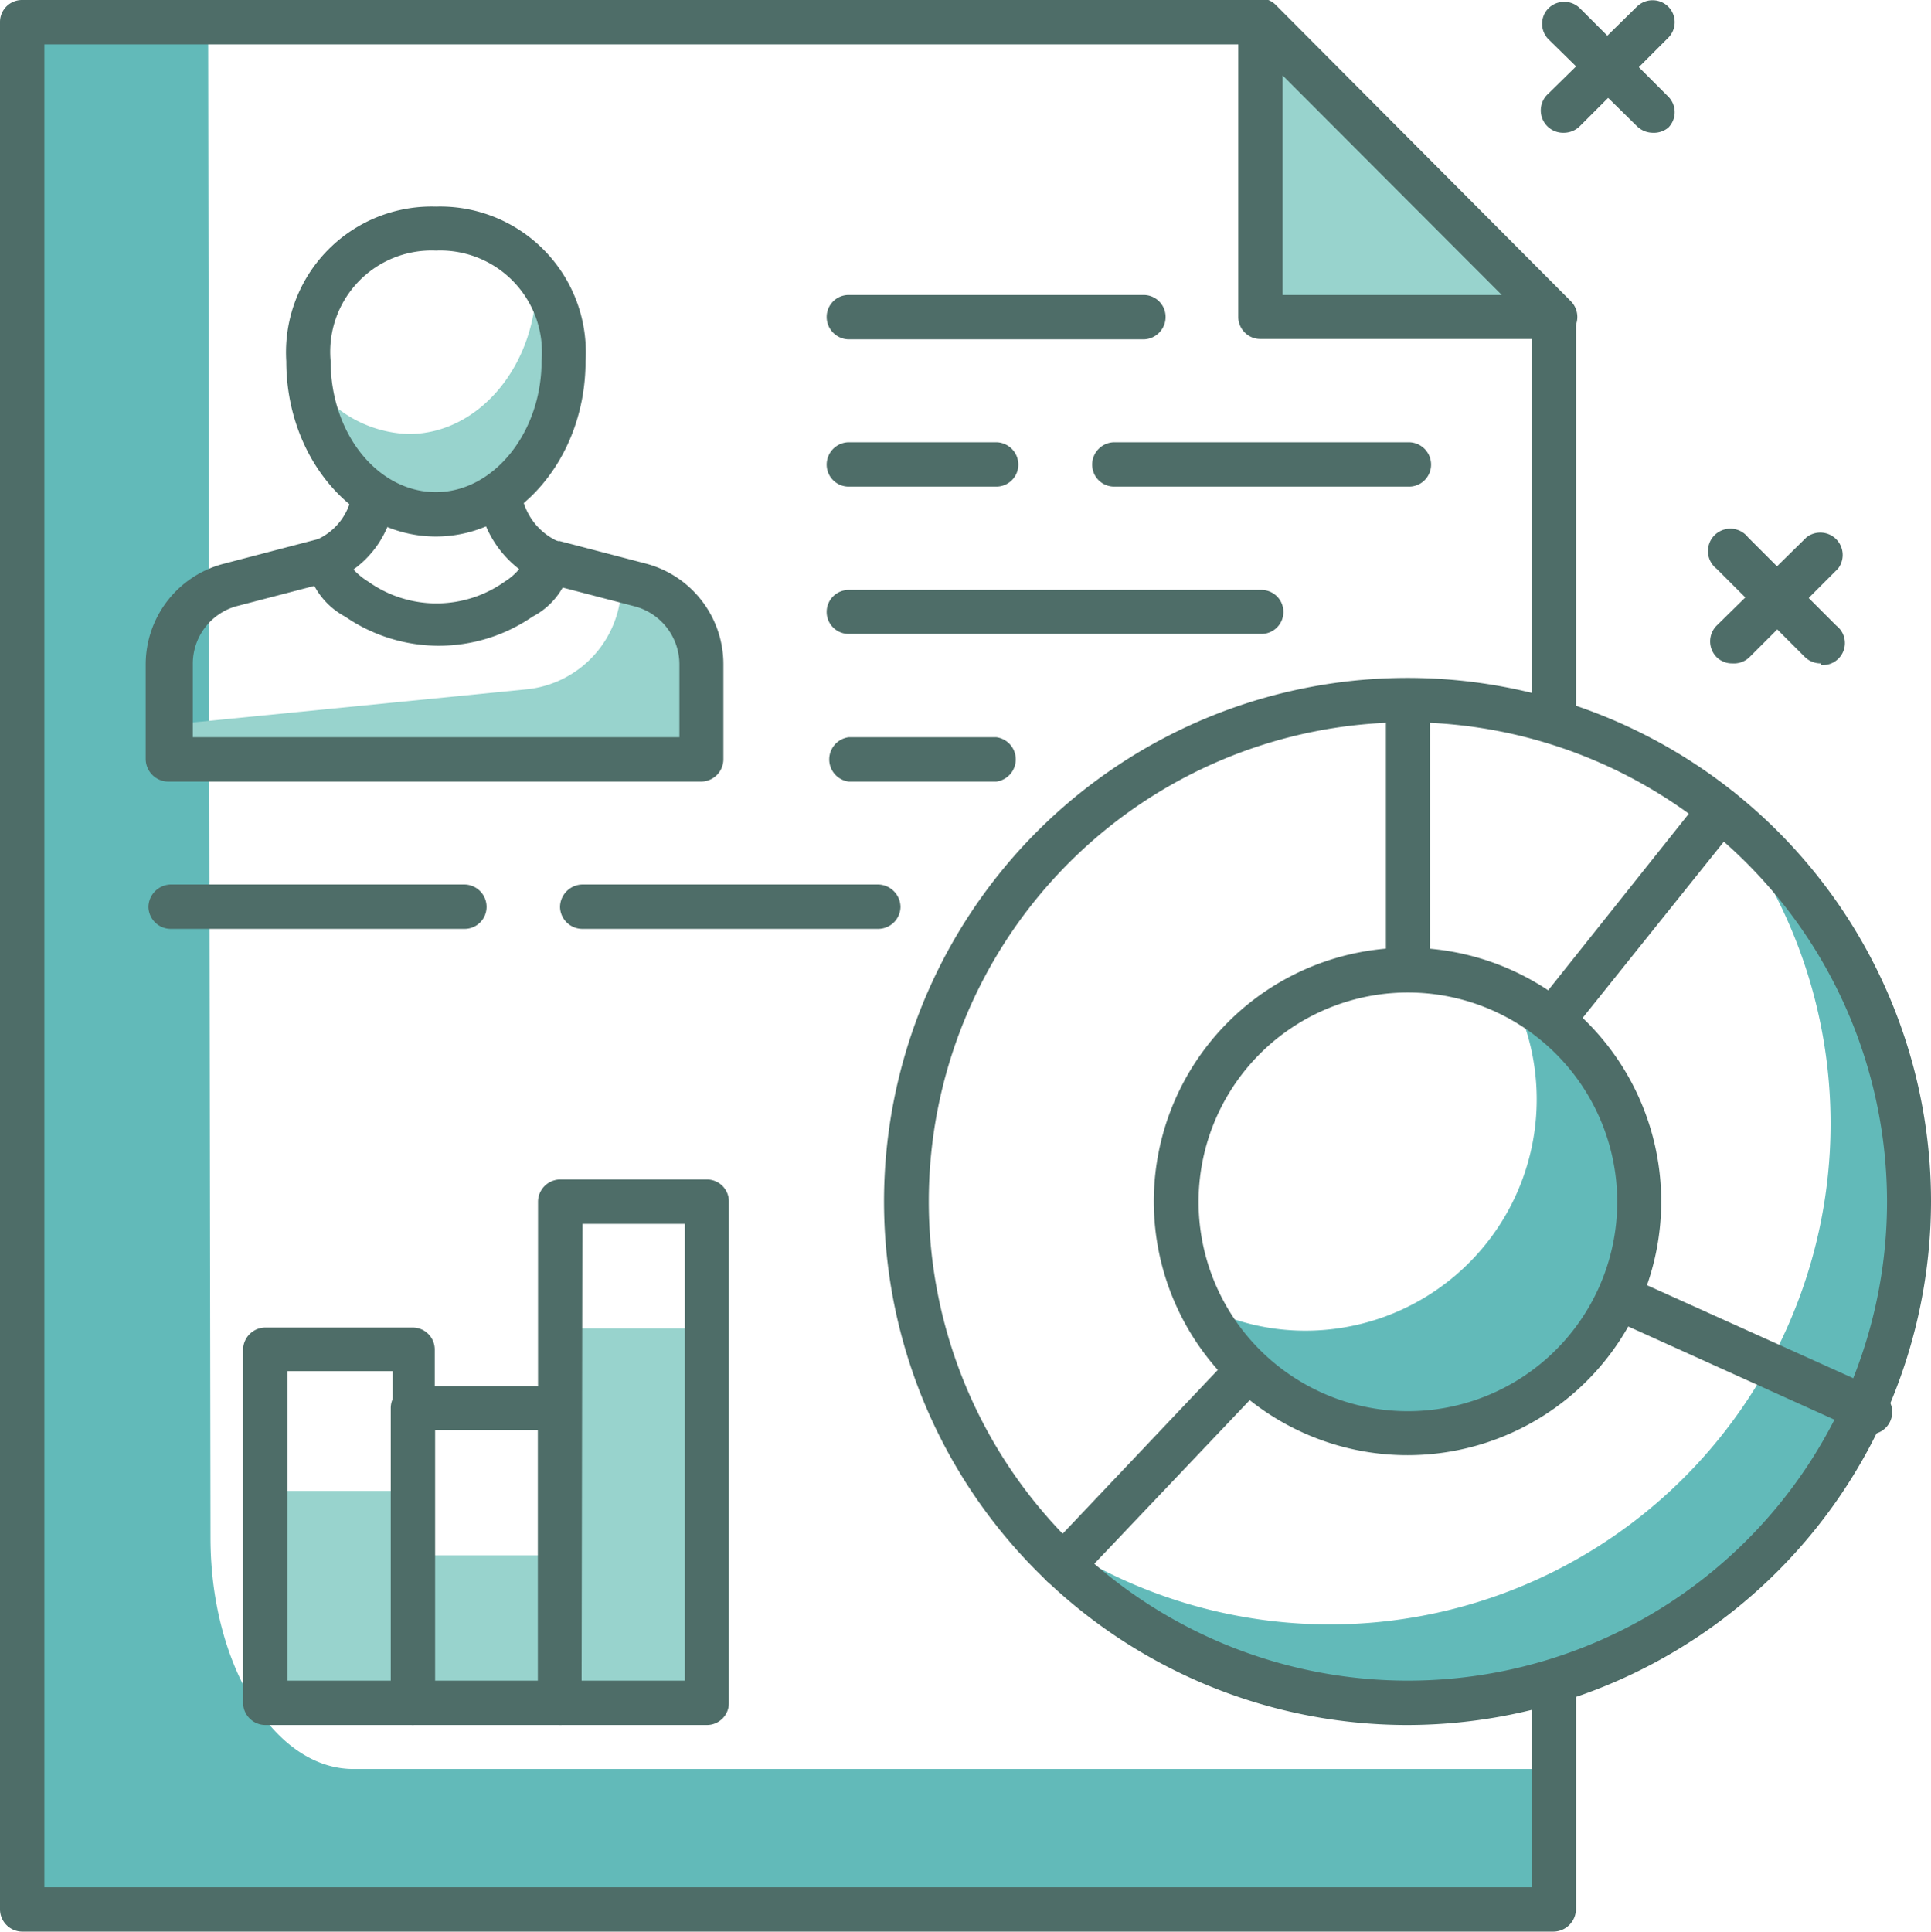
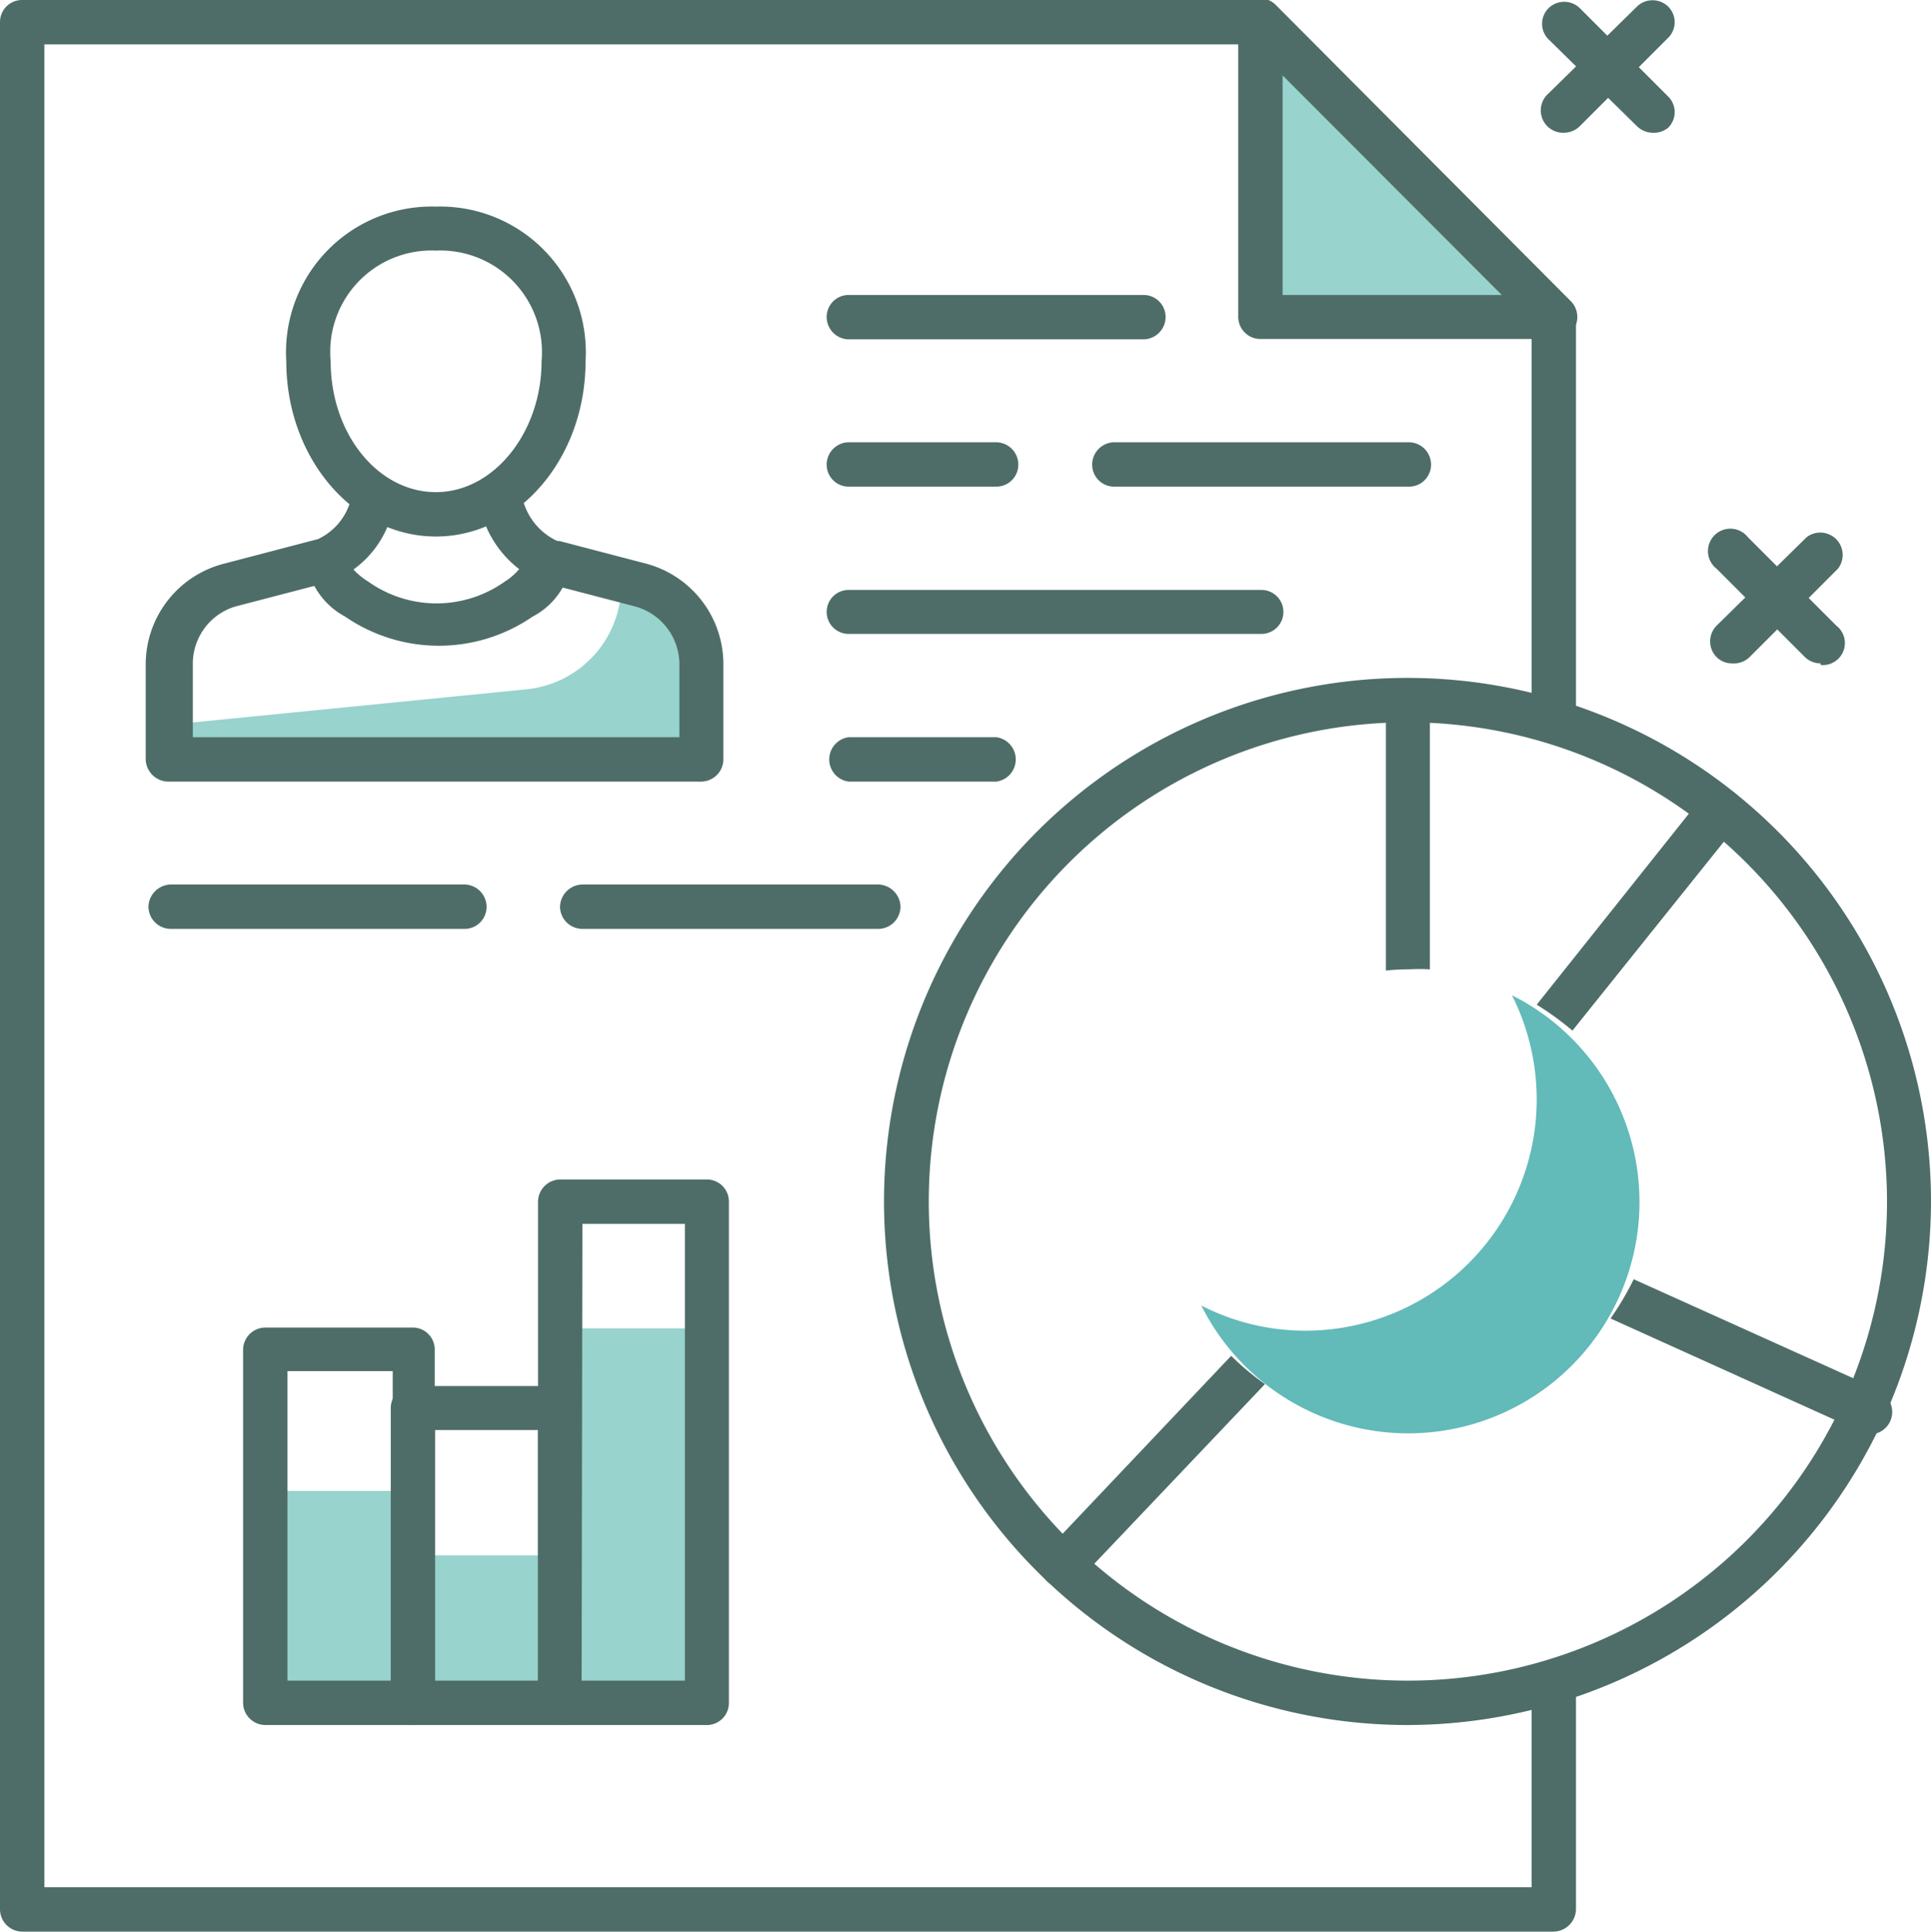
<svg xmlns="http://www.w3.org/2000/svg" viewBox="0 0 49.17 49.18">
  <defs>
    <style>.cls-1{fill:#62bab9;}.cls-2{fill:#4e6d68;}.cls-3{fill:#98d3cd;}.cls-4{fill:#1a2f61;}</style>
  </defs>
  <g id="Layer_2" data-name="Layer 2">
    <g id="Layer_1-2" data-name="Layer 1">
-       <path class="cls-1" d="M.58,46.7q0,.73,0,1.47c.29.1.58.19.88.27s1.13.19,1.13.21c.81.06,1.61.08,2.42.08a25.42,25.42,0,0,1,5.16,0l5.73,0c6.85-.08,13.71-.19,20.56-.09a5.83,5.83,0,0,1,.84.07,6.26,6.26,0,0,1,1.8-.6c.08-.14.15-.28.24-.42s-.09-.43-.14-.65a7.23,7.23,0,0,1-.17-2H9c-2,0-3.63-2.62-3.64-5.86L5.3.48a5.27,5.27,0,0,1-.68,0,5.43,5.43,0,0,1-.71,0c-.22,0-.43,0-.65,0A5.86,5.86,0,0,1,2.32.44,5.77,5.77,0,0,1,1,.78C1,4.87.93,9,.77,13.05c0,.67-.06,1.33-.1,2A9.91,9.91,0,0,1,.82,16.8c0,2.15,0,4.3-.1,6.45a21.14,21.14,0,0,1,.1,5c0,.38-.09.74-.14,1.1,0,4.34.18,8.68,0,13a16,16,0,0,1,0,3.32Q.67,46.22.58,46.7Z" />
      <path class="cls-2" d="M39,43.34v4.71H1.13V1.13H31.86L39,8.3v9.89a7.39,7.39,0,0,1,1.13.45V8.07a.56.56,0,0,0-.17-.4L32.49.17a.54.54,0,0,0-.4-.17H.56A.56.56,0,0,0,0,.56V48.61a.57.57,0,0,0,.56.57h39a.58.58,0,0,0,.57-.57V43A7.8,7.8,0,0,1,39,43.34Z" />
      <polygon class="cls-3" points="32.09 0.56 39.6 8.07 32.09 8.07 32.09 0.56" />
      <path class="cls-2" d="M39.6,8.63H32.09a.55.55,0,0,1-.39-.16.56.56,0,0,1-.17-.4V.56A.58.58,0,0,1,31.88,0a.56.56,0,0,1,.61.13L40,7.67a.57.57,0,0,1,.12.62A.55.55,0,0,1,39.6,8.63ZM32.66,7.51h5.58L32.66,1.92Z" />
-       <path class="cls-1" d="M43.8,20.62A12.75,12.75,0,0,1,25.88,38.55,12.76,12.76,0,1,0,43.8,20.62Z" />
      <path class="cls-2" d="M35.85,43.92A13.33,13.33,0,1,1,49.17,30.59,13.35,13.35,0,0,1,35.85,43.92Zm0-25.53a12.2,12.2,0,1,0,12.2,12.2A12.22,12.22,0,0,0,35.85,18.39Z" />
      <path class="cls-2" d="M35.88,24.68a4.58,4.58,0,0,1,.53,0V17.83a.56.56,0,0,0-1.12,0v6.88A5.68,5.68,0,0,1,35.88,24.68Z" />
      <path class="cls-2" d="M44.16,20.18a.58.58,0,0,0-.8.09l-4.23,5.31a7.55,7.55,0,0,1,.91.66L44.24,21A.57.57,0,0,0,44.16,20.18Z" />
      <path class="cls-2" d="M31.35,34.52l-4.69,4.95a.56.56,0,0,0,0,.79.59.59,0,0,0,.39.16.55.55,0,0,0,.41-.18l4.75-5A6.67,6.67,0,0,1,31.35,34.52Z" />
      <path class="cls-2" d="M47.72,35.33,41.6,32.57a7.38,7.38,0,0,1-.59,1l6.24,2.82a.57.57,0,1,0,.47-1Z" />
      <path class="cls-1" d="M38.5,25.34a5.89,5.89,0,0,1-5.26,8.54,5.79,5.79,0,0,1-2.65-.64,5.89,5.89,0,1,0,7.91-7.9Z" />
-       <path class="cls-2" d="M35.85,37.05a6.46,6.46,0,1,1,6.45-6.46A6.46,6.46,0,0,1,35.85,37.05Zm0-11.78a5.33,5.33,0,1,0,5.33,5.32A5.33,5.33,0,0,0,35.85,25.27Z" />
      <rect class="cls-3" x="6.76" y="37.96" width="3.75" height="5.39" />
      <path class="cls-2" d="M10.51,43.92H6.76a.57.57,0,0,1-.57-.56v-9a.57.57,0,0,1,.57-.56h3.75a.56.56,0,0,1,.56.56v9A.56.56,0,0,1,10.51,43.92ZM7.32,42.79H10V34.91H7.32Z" />
      <rect class="cls-3" x="10.51" y="39.6" width="3.75" height="3.75" />
      <path class="cls-2" d="M14.27,43.92H10.51a.56.56,0,0,1-.56-.56V35.85a.56.56,0,0,1,.56-.56h3.76a.56.56,0,0,1,.56.56v7.51A.56.56,0,0,1,14.27,43.92Zm-3.19-1.13H13.7V36.41H11.08Z" />
      <rect class="cls-3" x="14.27" y="33.82" width="3.75" height="9.53" />
      <path class="cls-2" d="M18,43.92H14.27a.57.57,0,0,1-.57-.56V30.59a.57.57,0,0,1,.57-.56H18a.56.56,0,0,1,.56.56V43.36A.56.56,0,0,1,18,43.92Zm-3.19-1.13h2.63V31.16H14.83Z" />
      <path class="cls-3" d="M16.31,14.9l-.49-.13s0,.07,0,.11a2.68,2.68,0,0,1-2.41,2.67l-9.07.9v.88H17.86V16.91A2.08,2.08,0,0,0,16.31,14.9Z" />
      <path class="cls-2" d="M16.45,14.35l-2.22-.58a3.34,3.34,0,0,1-.69,1.06h.29l2.34.61a1.53,1.53,0,0,1,1.13,1.47v1.86H4.91V16.91A1.52,1.52,0,0,1,6,15.44l2.34-.61h.45a3.46,3.46,0,0,1-.71-1.1l-2.37.62a2.65,2.65,0,0,0-2,2.56v2.42a.58.58,0,0,0,.57.57H17.86a.57.57,0,0,0,.56-.57V16.91A2.65,2.65,0,0,0,16.45,14.35Z" />
      <path class="cls-2" d="M14.16,13.76a1.61,1.61,0,0,1-.86-1.09c0-.08,0-.27,0-.43v-.06a3,3,0,0,1-1.08.73,2.72,2.72,0,0,0,1,1.58,1.57,1.57,0,0,1-.37.32,3,3,0,0,1-3.47,0A1.81,1.81,0,0,1,9,14.5,2.57,2.57,0,0,0,10,13a3,3,0,0,1-1.05-.49.88.88,0,0,0,0,.14,1.54,1.54,0,0,1-.84,1.07.58.58,0,0,0-.32.52,1.91,1.91,0,0,0,1,1.46,4.21,4.21,0,0,0,4.77,0,1.87,1.87,0,0,0,1-1.47A.55.55,0,0,0,14.16,13.76Z" />
      <path class="cls-4" d="M13.17,15.28Z" />
-       <path class="cls-3" d="M13.66,7c0,.05,0,.1,0,.15,0,2.15-1.46,3.9-3.25,3.9a3.09,3.09,0,0,1-2.56-1.5A3.55,3.55,0,0,0,11.1,13.1c1.8,0,3.25-1.75,3.25-3.9A3.46,3.46,0,0,0,13.66,7Z" />
      <path class="cls-2" d="M11.1,13.66c-2.1,0-3.81-2-3.81-4.46A3.71,3.71,0,0,1,11.1,5.26,3.71,3.71,0,0,1,14.91,9.2C14.91,11.66,13.2,13.66,11.1,13.66Zm0-7.28A2.58,2.58,0,0,0,8.42,9.2c0,1.84,1.2,3.33,2.68,3.33S13.79,11,13.79,9.2A2.59,2.59,0,0,0,11.1,6.38Z" />
      <path class="cls-2" d="M29.12,8.64H21.61a.57.57,0,0,1-.56-.57.56.56,0,0,1,.56-.56h7.51a.56.56,0,0,1,.56.56A.57.57,0,0,1,29.12,8.64Z" />
      <path class="cls-2" d="M35.88,12.39H28.37a.56.56,0,0,1-.56-.56.57.57,0,0,1,.56-.57h7.51a.57.57,0,0,1,.56.57A.56.56,0,0,1,35.88,12.39Z" />
      <path class="cls-2" d="M25.37,12.39H21.61a.56.56,0,0,1-.56-.56.57.57,0,0,1,.56-.57h3.76a.57.57,0,0,1,.56.57A.56.56,0,0,1,25.37,12.39Z" />
      <path class="cls-2" d="M32.12,16.14H21.61a.56.56,0,1,1,0-1.12H32.12a.56.56,0,1,1,0,1.12Z" />
      <path class="cls-2" d="M25.37,19.9H21.61a.57.57,0,0,1,0-1.13h3.76a.57.57,0,0,1,0,1.13Z" />
      <path class="cls-2" d="M22.36,23.65H14.83a.57.57,0,0,1-.57-.56.58.58,0,0,1,.57-.57h7.53a.58.58,0,0,1,.57.57A.57.57,0,0,1,22.36,23.65Z" />
      <path class="cls-2" d="M11.82,23.65H4.35a.57.57,0,0,1-.57-.56.58.58,0,0,1,.57-.57h7.47a.57.57,0,0,1,.57.57A.56.56,0,0,1,11.82,23.65Z" />
      <path class="cls-2" d="M42.08,3.38a.58.58,0,0,1-.4-.17L39.43,1a.56.56,0,0,1,0-.79.57.57,0,0,1,.8,0l2.25,2.25a.56.56,0,0,1,0,.79A.58.58,0,0,1,42.08,3.38Z" />
      <path class="cls-2" d="M39.83,3.38a.57.57,0,0,1-.4-1L41.68.17a.57.57,0,0,1,.8,0,.56.56,0,0,1,0,.79L40.23,3.21A.58.58,0,0,1,39.83,3.38Z" />
      <path class="cls-2" d="M46.36,16.89a.57.57,0,0,1-.4-.16l-2.25-2.25a.57.57,0,1,1,.8-.8l2.25,2.25a.56.56,0,0,1-.4,1Z" />
      <path class="cls-2" d="M44.11,16.89a.55.55,0,0,1-.4-.16.57.57,0,0,1,0-.8L46,13.68a.57.57,0,0,1,.8.8l-2.25,2.25A.57.57,0,0,1,44.11,16.89Z" />
    </g>
  </g>
</svg>